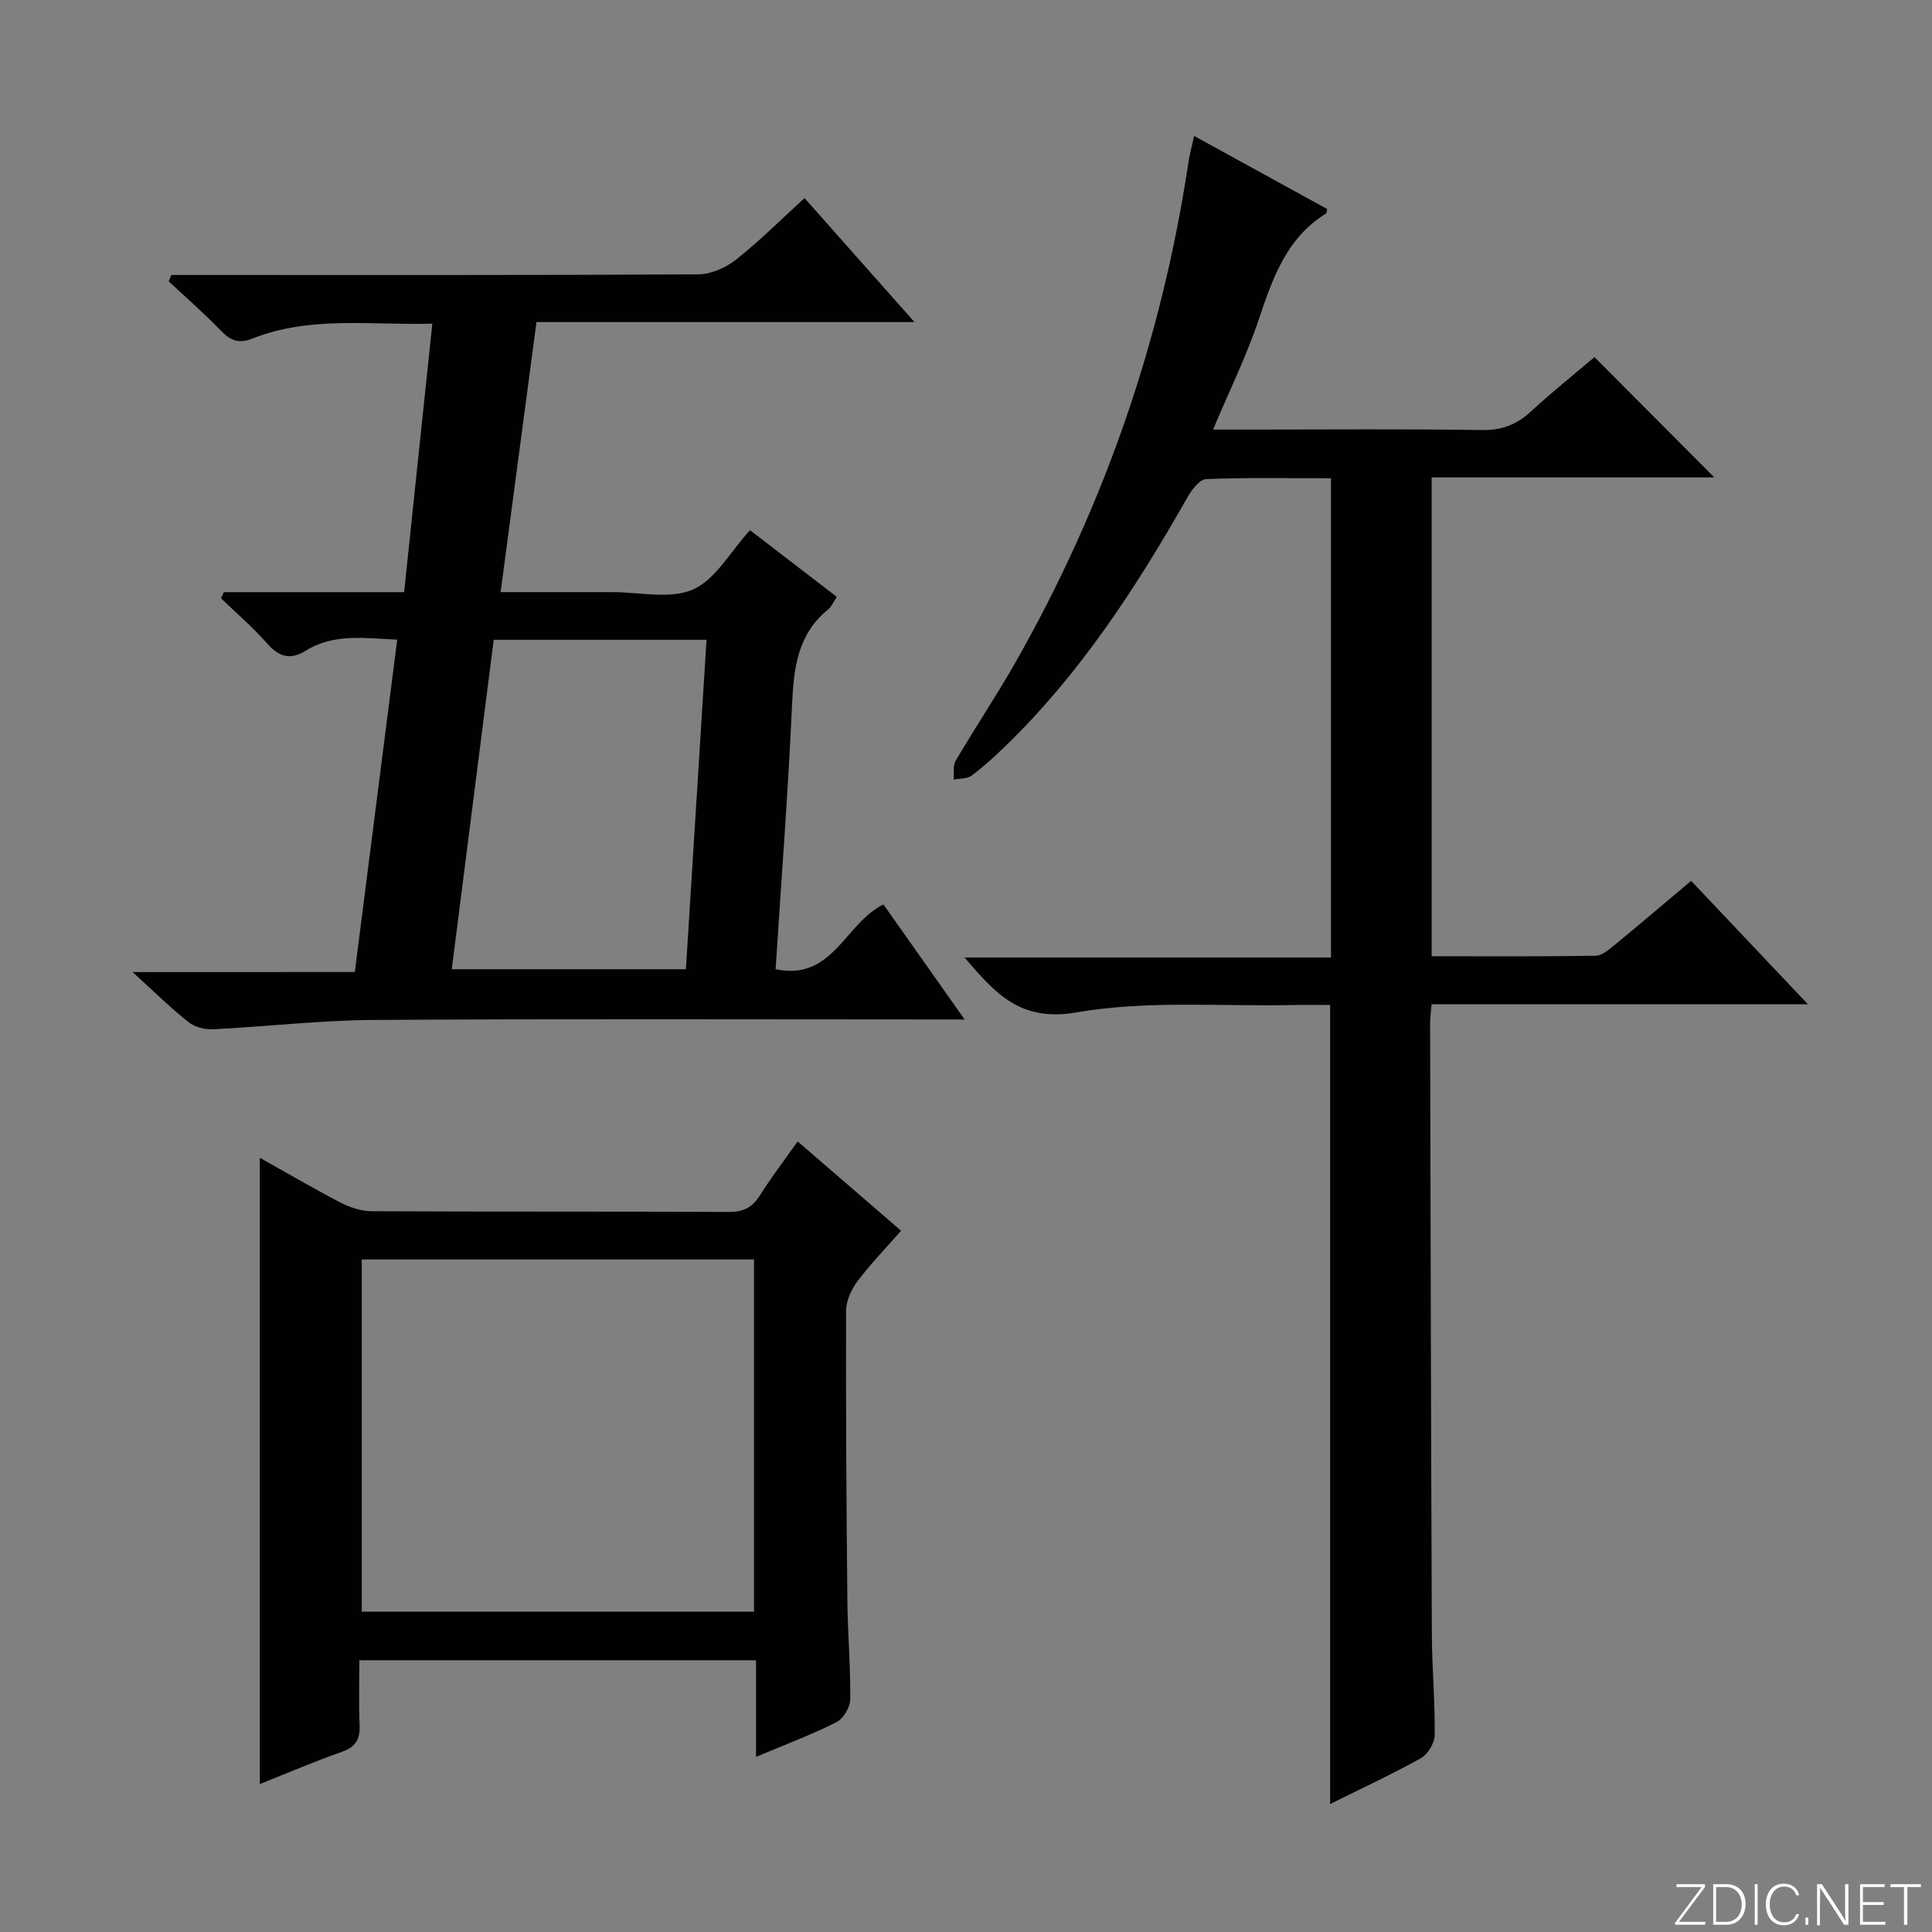
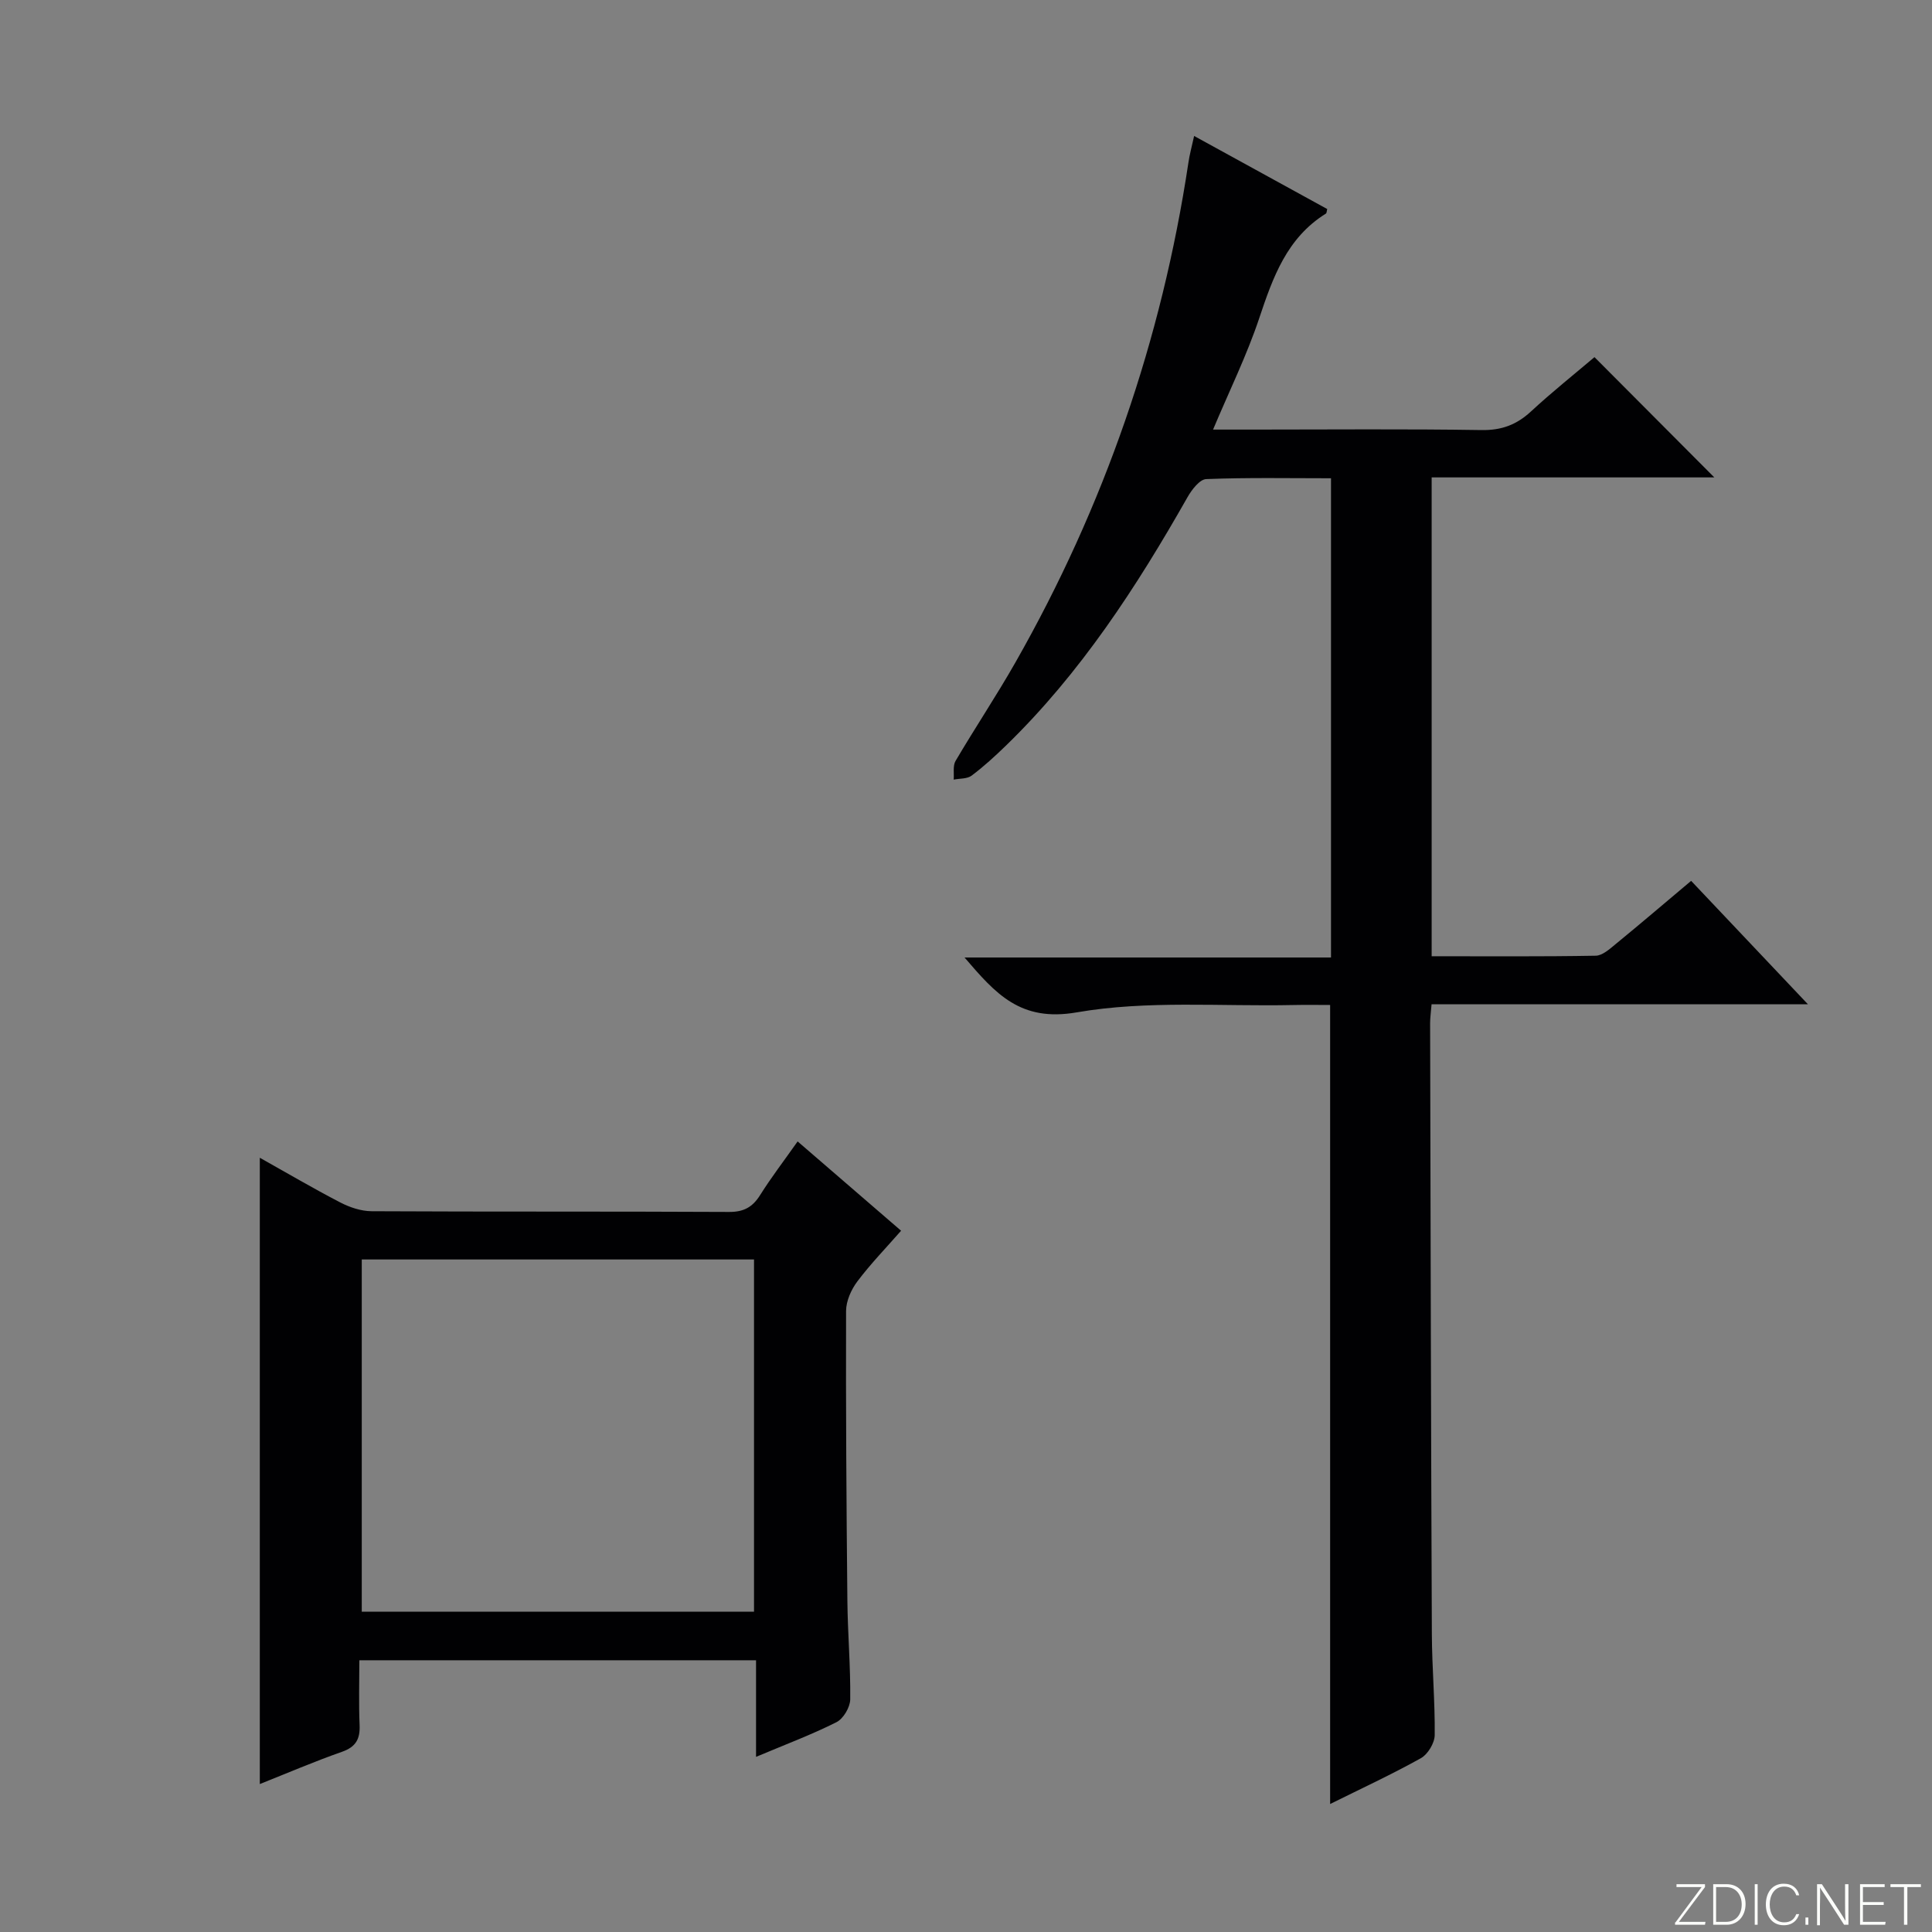
<svg xmlns="http://www.w3.org/2000/svg" enable-background="new 0 0 400 400" viewBox="0 0 400 400">
  <rect x="0" y="0" width="400" height="400" fill="#808080" stroke="none" />
  <g fill="#fbfcfa">
    <path d="m346.9 398 5.4-7.3h-5.2v-.6h5.9v.6l-5.4 7.2h5.5l-.1.6h-6.2v-.5z" />
    <path d="m354.7 390.1h2.8c2.3 0 3.9 1.6 3.9 4.1s-1.6 4.3-3.9 4.3h-2.8zm.6 7.8h2c2.2 0 3.3-1.6 3.3-3.6 0-1.8-1-3.6-3.3-3.6h-2z" />
    <path d="m363.9 390.1v8.4h-.6v-8.4z" />
    <path d="m372.5 396.3c-.4 1.3-1.4 2.3-3.2 2.3-2.4 0-3.7-1.9-3.7-4.3 0-2.3 1.2-4.3 3.7-4.3 1.8 0 2.9 1 3.2 2.4h-.6c-.4-1.1-1.1-1.8-2.5-1.8-2.1 0-3 1.9-3 3.7s.9 3.7 3 3.7c1.4 0 2.1-.7 2.5-1.7z" />
    <path d="m373.8 398.5v-1.5h.6v1.5z" />
    <path d="m376.2 398.5v-8.4h1c1.3 2 4.4 6.7 4.9 7.6-.1-1.2-.1-2.4-.1-3.8v-3.8h.7v8.4h-.9c-1.2-1.9-4.4-6.8-5-7.7.1 1.1 0 2.3 0 3.9v3.9h-.6z" />
    <path d="m390 394.4h-4.3v3.5h4.7l-.1.6h-5.2v-8.4h5.1v.6h-4.5v3.1h4.3v.7z" />
    <path d="m394.2 390.7h-2.8v-.6h6.3v.6h-2.8v7.8h-.7z" />
  </g>
  <path d="m247.23 28.15c9.53 5.23 18.55 10.18 27.56 15.13-.11.38-.1.83-.29.95-8.06 5.02-10.95 13.15-13.78 21.62-2.56 7.67-6.16 14.98-9.57 23.09h8.59c15.66 0 31.33-.15 46.98.1 4.16.07 7.26-1.09 10.25-3.85 4.39-4.06 9.07-7.79 13.15-11.25 8.48 8.51 16.74 16.8 24.81 24.9-18.79 0-38.49 0-58.52 0v99.14c11.4 0 22.68.09 33.96-.11 1.4-.02 2.91-1.4 4.15-2.42 5.13-4.2 10.17-8.51 15.61-13.08 7.91 8.36 15.62 16.5 24.18 25.55-26.64 0-52.14 0-77.92 0-.14 1.71-.3 2.83-.3 3.94.1 42.15.18 84.3.36 126.45.03 6.98.67 13.96.59 20.94-.02 1.64-1.43 3.97-2.87 4.77-6.03 3.36-12.31 6.27-18.78 9.48 0-55.38 0-110.08 0-165.43-2.45 0-5.05-.05-7.66.01-14.97.32-30.23-1.01-44.81 1.52-11.69 2.03-16.81-3.89-23.22-11.36h75.87c0-33.21 0-65.91 0-99.22-8.63 0-17.24-.17-25.83.17-1.36.05-3.01 2.21-3.88 3.75-10.55 18.59-22.13 36.41-37.57 51.41-2.27 2.2-4.61 4.35-7.13 6.24-.92.69-2.46.57-3.71.82.11-1.3-.21-2.86.39-3.87 4.04-6.87 8.48-13.51 12.42-20.44 18.34-32.23 30.25-66.71 35.78-103.38.23-1.64.68-3.25 1.19-5.57z" fill="#010103" />
-   <path d="m73.46 201.25c2.98-23.37 5.85-45.88 8.78-68.82-6.83-.3-13.15-1.31-18.9 2.27-3.32 2.06-5.64 1.26-8.11-1.56-2.91-3.31-6.29-6.2-9.47-9.27.2-.42.39-.85.59-1.27h37.32c1.97-18.79 3.88-36.91 5.84-55.59-12.77.36-25.29-1.68-37.28 3.1-2.75 1.09-4.5.44-6.47-1.62-3.44-3.58-7.2-6.85-10.83-10.24.18-.44.36-.88.54-1.32h5.14c34.66 0 69.33.07 103.99-.13 2.63-.02 5.68-1.38 7.8-3.05 4.93-3.91 9.41-8.4 14.17-12.74 7.47 8.43 14.85 16.75 22.76 25.67-26.26 0-51.8 0-78.26 0-2.47 18.58-4.89 36.86-7.42 55.91h19.5 3.5c5.67-.02 12.02 1.54 16.8-.53 4.66-2.03 7.71-7.78 11.83-12.29 5.8 4.46 11.81 9.07 17.98 13.81-.7 1.02-1.1 2.02-1.82 2.61-6.3 5.13-7.1 12.08-7.45 19.64-.82 18.22-2.23 36.41-3.41 54.84 11.84 2.48 14.29-9.44 22.32-13.42 5.26 7.45 10.73 15.2 16.82 23.82-2.84 0-4.59 0-6.34 0-38.66 0-77.33-.15-115.99.1-11.11.07-22.21 1.38-33.32 1.93-1.69.08-3.8-.47-5.09-1.51-3.75-2.99-7.18-6.38-11.53-10.33 15.78-.01 30.65-.01 46.01-.01zm20.07-.58h48.48c1.43-22.91 2.85-45.5 4.27-68.21-15.23 0-29.47 0-44.06 0-2.91 22.84-5.79 45.46-8.69 68.21z" fill="#010103" />
  <path d="m165.14 236.32c7.34 6.33 14.13 12.2 21.42 18.49-3.11 3.55-6.31 6.85-9.05 10.49-1.28 1.69-2.33 4.06-2.34 6.12-.06 19.99.07 39.98.27 59.98.07 6.81.67 13.63.59 20.44-.02 1.63-1.42 4-2.85 4.72-5.12 2.58-10.53 4.6-16.65 7.18 0-7.19 0-13.45 0-20-27.49 0-54.4 0-82.13 0 0 4.53-.14 8.96.05 13.38.13 2.89-.74 4.55-3.64 5.57-5.76 2.02-11.39 4.44-17.02 6.68 0-43.38 0-86.35 0-129.67 5.41 3.03 10.95 6.29 16.65 9.25 1.97 1.02 4.32 1.81 6.5 1.82 24.66.13 49.32.02 73.98.15 3.06.02 4.89-.99 6.46-3.5 2.3-3.66 4.93-7.08 7.76-11.1zm-9.03 97.36c0-24.66 0-48.81 0-72.92-27.37 0-54.26 0-81.21 0v72.92z" fill="#010103" />
</svg>